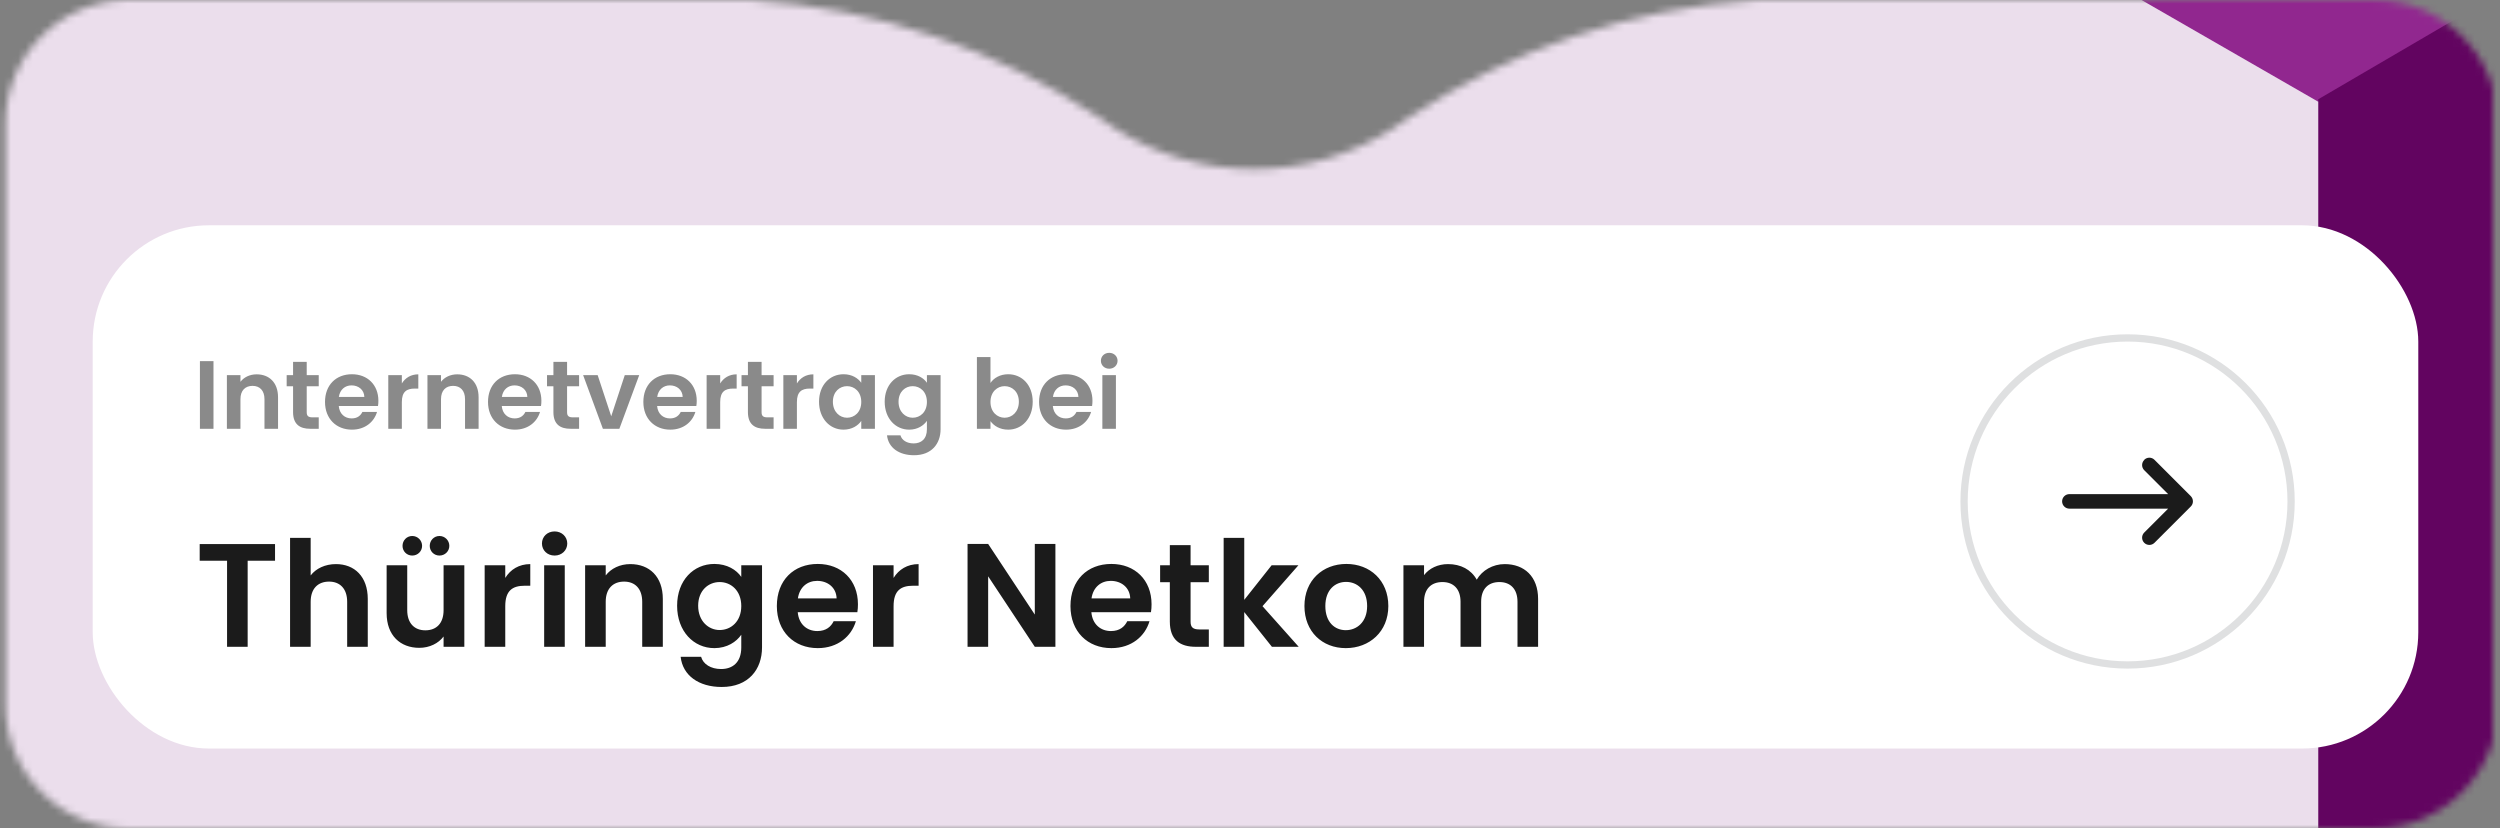
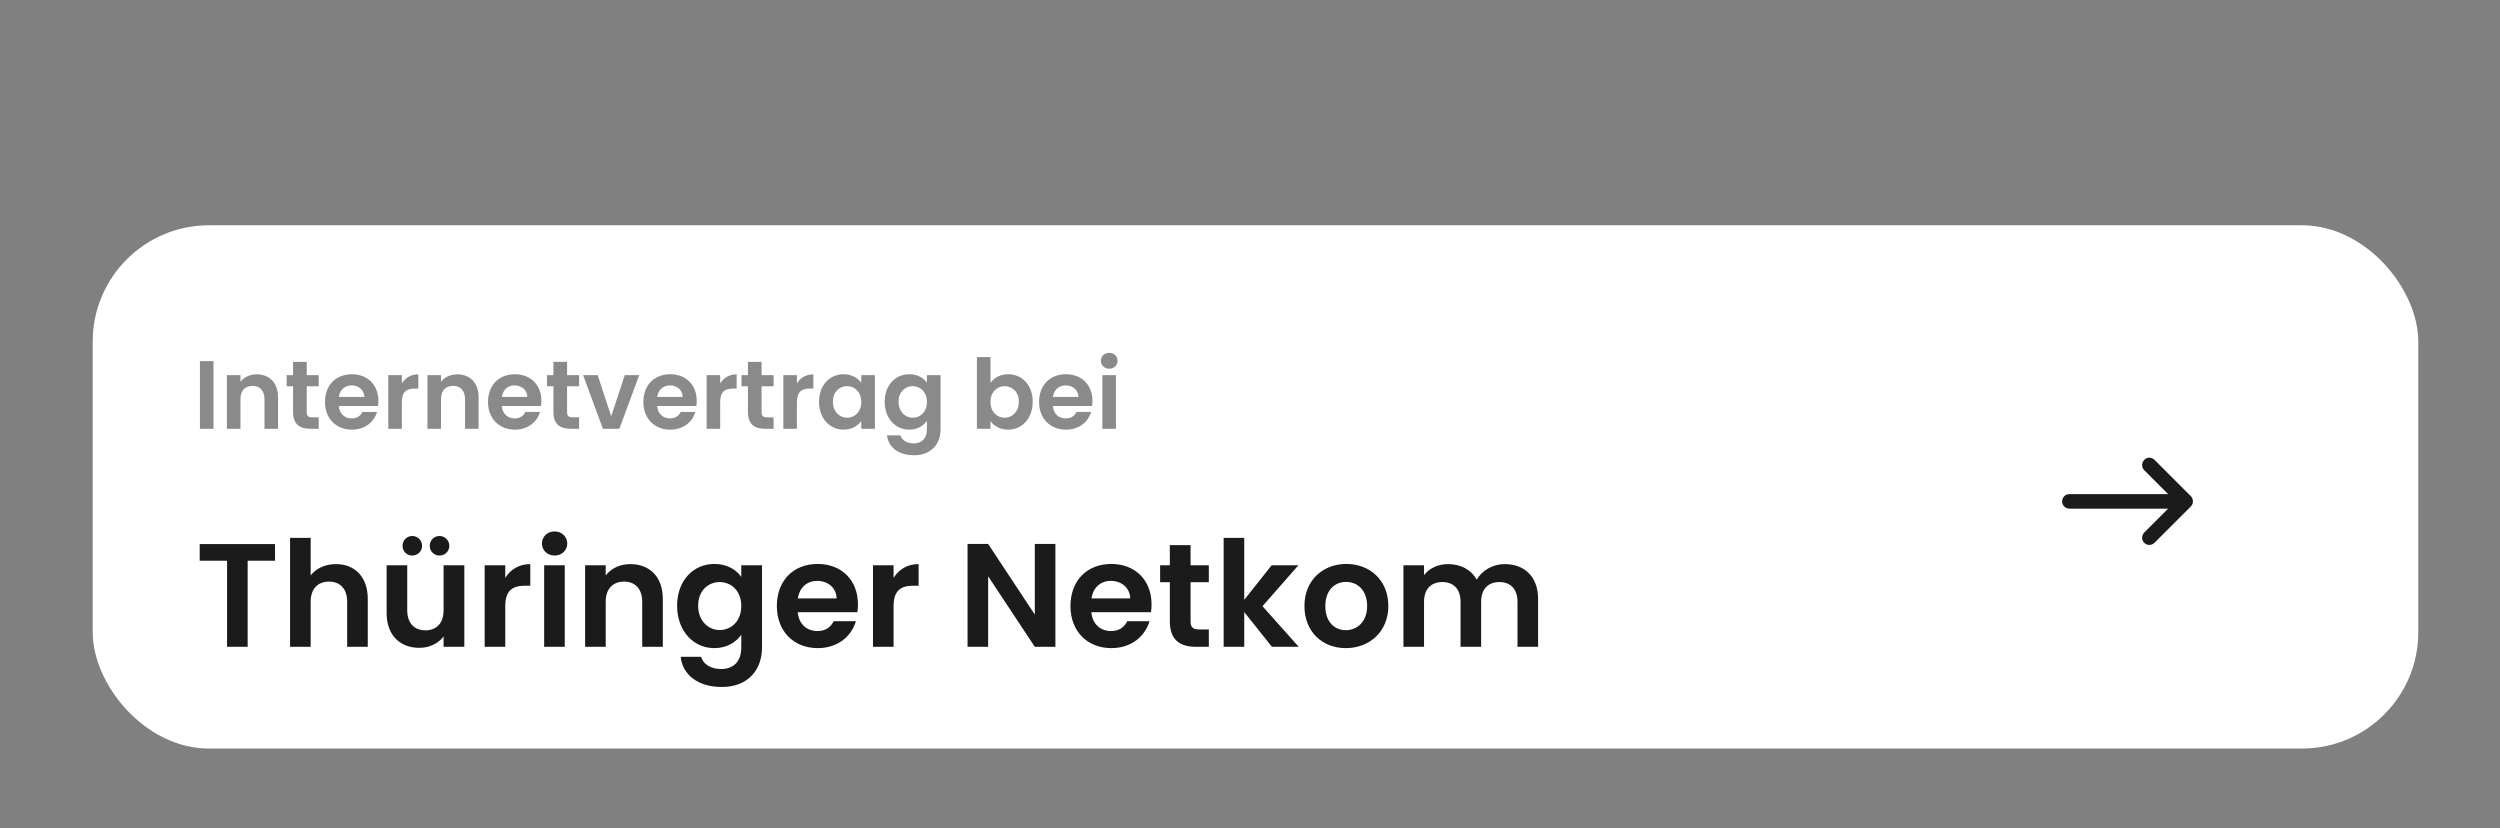
<svg xmlns="http://www.w3.org/2000/svg" width="344" height="114" viewBox="0 0 344 114" fill="none">
  <rect x="0" y="0" width="344" height="114" fill="#808080" stroke="none" />
  <mask id="mask0_10632_31409" style="mask-type:alpha" maskUnits="userSpaceOnUse" x="0" y="0" width="344" height="114">
    <mask id="path-1-outside-1_10632_31409" maskUnits="userSpaceOnUse" x="0.75" y="0" width="343" height="114" fill="black">
      <rect fill="white" x="0.75" width="343" height="114" />
      <path fill-rule="evenodd" clip-rule="evenodd" d="M103.167 1H17.75C8.913 1 1.75 8.163 1.75 17V97C1.75 105.837 8.913 113 17.75 113H326.75C335.587 113 342.75 105.837 342.75 97V17C342.75 8.163 335.587 1 326.75 1H241.932C224.522 2.071 208.326 7.79 194.469 16.968C193.669 17.506 192.877 18.043 192.086 18.61C192.077 18.61 192.067 18.61 192.058 18.629C186.368 22.205 179.69 24.267 172.549 24.267C165.409 24.267 158.73 22.205 153.041 18.629C153.041 18.619 153.022 18.61 153.012 18.61C152.221 18.043 151.43 17.506 150.629 16.968C136.773 7.79 120.577 2.071 103.167 1Z" />
    </mask>
-     <path fill-rule="evenodd" clip-rule="evenodd" d="M103.167 1H17.75C8.913 1 1.75 8.163 1.75 17V97C1.75 105.837 8.913 113 17.75 113H326.75C335.587 113 342.75 105.837 342.75 97V17C342.75 8.163 335.587 1 326.75 1H241.932C224.522 2.071 208.326 7.79 194.469 16.968C193.669 17.506 192.877 18.043 192.086 18.61C192.077 18.61 192.067 18.61 192.058 18.629C186.368 22.205 179.69 24.267 172.549 24.267C165.409 24.267 158.73 22.205 153.041 18.629C153.041 18.619 153.022 18.61 153.012 18.61C152.221 18.043 151.43 17.506 150.629 16.968C136.773 7.79 120.577 2.071 103.167 1Z" fill="white" />
-     <path d="M103.167 1L103.228 0.002L103.197 0H103.167V1ZM241.932 1V0H241.901L241.871 0.002L241.932 1ZM194.469 16.968L193.917 16.134L193.912 16.138L194.469 16.968ZM192.086 18.61V19.61H192.407L192.668 19.423L192.086 18.61ZM192.058 18.629L192.59 19.476L192.834 19.323L192.959 19.063L192.058 18.629ZM153.041 18.629H152.041V19.182L152.509 19.476L153.041 18.629ZM153.012 18.61L152.43 19.423L152.691 19.61H153.012V18.61ZM150.629 16.968L151.187 16.138L151.181 16.134L150.629 16.968ZM17.75 2H103.167V0H17.75V2ZM2.75 17C2.75 8.716 9.466 2 17.75 2V0C8.361 0 0.75 7.611 0.75 17H2.75ZM2.75 97V17H0.75V97H2.75ZM17.75 112C9.466 112 2.75 105.284 2.75 97H0.75C0.75 106.389 8.361 114 17.75 114V112ZM326.75 112H17.75V114H326.75V112ZM341.75 97C341.75 105.284 335.034 112 326.75 112V114C336.139 114 343.75 106.389 343.75 97H341.75ZM341.75 17V97H343.75V17H341.75ZM326.75 2C335.034 2 341.75 8.716 341.75 17H343.75C343.75 7.611 336.139 0 326.75 0V2ZM241.932 2H326.75V0H241.932V2ZM241.871 0.002C224.278 1.084 207.914 6.863 193.917 16.134L195.022 17.802C208.738 8.717 224.765 3.058 241.993 1.998L241.871 0.002ZM193.912 16.138C193.109 16.677 192.308 17.221 191.504 17.797L192.668 19.423C193.447 18.865 194.228 18.334 195.027 17.799L193.912 16.138ZM192.086 17.61C192.086 17.61 192.085 17.61 192.083 17.61C192.082 17.61 192.079 17.61 192.076 17.61C192.071 17.61 192.061 17.61 192.05 17.61C192.028 17.611 191.993 17.613 191.951 17.618C191.861 17.63 191.74 17.658 191.612 17.724C191.345 17.863 191.214 18.076 191.157 18.195L192.959 19.063C192.911 19.162 192.79 19.366 192.532 19.5C192.291 19.625 192.057 19.61 192.086 19.61V17.61ZM191.526 17.783C185.989 21.263 179.494 23.267 172.549 23.267V25.267C179.885 25.267 186.747 23.148 192.59 19.476L191.526 17.783ZM172.549 23.267C165.605 23.267 159.109 21.263 153.573 17.783L152.509 19.476C158.351 23.148 165.213 25.267 172.549 25.267V23.267ZM154.041 18.629C154.041 18.303 153.888 18.08 153.805 17.981C153.715 17.873 153.621 17.806 153.558 17.767C153.464 17.708 153.272 17.61 153.012 17.61V19.61C152.863 19.61 152.75 19.576 152.694 19.556C152.627 19.533 152.563 19.503 152.502 19.465C152.445 19.43 152.356 19.366 152.27 19.263C152.191 19.169 152.041 18.951 152.041 18.629H154.041ZM153.595 17.797C152.791 17.221 151.99 16.677 151.187 16.138L150.072 17.799C150.87 18.334 151.652 18.865 152.43 19.423L153.595 17.797ZM151.181 16.134C137.185 6.863 120.82 1.084 103.228 0.002L103.105 1.998C120.333 3.058 136.361 8.717 150.077 17.802L151.181 16.134Z" fill="#E7E7E9" mask="url(#path-1-outside-1_10632_31409)" />
  </mask>
  <g mask="url(#mask0_10632_31409)">
    <rect x="-1.437" y="-5" width="376.087" height="140" fill="#EBDEEC" />
-     <path d="M318.993 -81L401.509 -33.5L318.993 14L236.477 -33.5L318.993 -81Z" fill="#91278F" />
    <path d="M400.515 91.313V-34L318.993 13.657V139L400.515 91.313Z" fill="#620460" />
  </g>
  <rect x="12.756" y="31" width="320" height="72" rx="16" fill="white" />
  <path d="M27.51 59V49.696H29.376V59H27.51ZM36.392 59V54.921C36.392 53.735 35.739 53.095 34.752 53.095C33.739 53.095 33.086 53.735 33.086 54.921V59H31.22V51.615H33.086V52.535C33.566 51.908 34.365 51.508 35.312 51.508C37.032 51.508 38.258 52.628 38.258 54.668V59H36.392ZM40.326 56.707V53.148H39.446V51.615H40.326V49.789H42.205V51.615H43.858V53.148H42.205V56.721C42.205 57.214 42.405 57.427 42.992 57.427H43.858V59H42.685C41.272 59 40.326 58.4 40.326 56.707ZM48.373 53.028C47.48 53.028 46.773 53.601 46.627 54.614H50.133C50.106 53.641 49.333 53.028 48.373 53.028ZM51.879 56.681C51.479 58.04 50.253 59.12 48.426 59.12C46.28 59.12 44.721 57.627 44.721 55.308C44.721 52.975 46.24 51.495 48.426 51.495C50.559 51.495 52.066 52.948 52.066 55.148C52.066 55.388 52.052 55.627 52.012 55.867H46.614C46.707 56.961 47.453 57.574 48.386 57.574C49.186 57.574 49.626 57.174 49.866 56.681H51.879ZM55.294 55.321V59H53.428V51.615H55.294V52.762C55.76 52.002 56.533 51.508 57.56 51.508V53.468H57.067C55.96 53.468 55.294 53.895 55.294 55.321ZM63.989 59V54.921C63.989 53.735 63.336 53.095 62.349 53.095C61.336 53.095 60.683 53.735 60.683 54.921V59H58.817V51.615H60.683V52.535C61.163 51.908 61.963 51.508 62.909 51.508C64.629 51.508 65.855 52.628 65.855 54.668V59H63.989ZM70.802 53.028C69.909 53.028 69.203 53.601 69.056 54.614H72.562C72.535 53.641 71.762 53.028 70.802 53.028ZM74.308 56.681C73.908 58.04 72.682 59.12 70.856 59.12C68.71 59.12 67.15 57.627 67.15 55.308C67.15 52.975 68.669 51.495 70.856 51.495C72.988 51.495 74.495 52.948 74.495 55.148C74.495 55.388 74.481 55.627 74.441 55.867H69.043C69.136 56.961 69.883 57.574 70.816 57.574C71.615 57.574 72.055 57.174 72.295 56.681H74.308ZM76.15 56.707V53.148H75.27V51.615H76.15V49.789H78.03V51.615H79.683V53.148H78.03V56.721C78.03 57.214 78.23 57.427 78.816 57.427H79.683V59H78.51C77.097 59 76.15 58.4 76.15 56.707ZM80.238 51.615H82.238L84.104 57.28L85.97 51.615H87.957L85.224 59H82.958L80.238 51.615ZM92.177 53.028C91.284 53.028 90.578 53.601 90.431 54.614H93.937C93.91 53.641 93.137 53.028 92.177 53.028ZM95.683 56.681C95.283 58.04 94.057 59.12 92.231 59.12C90.084 59.12 88.525 57.627 88.525 55.308C88.525 52.975 90.044 51.495 92.231 51.495C94.363 51.495 95.87 52.948 95.87 55.148C95.87 55.388 95.856 55.627 95.816 55.867H90.418C90.511 56.961 91.257 57.574 92.191 57.574C92.99 57.574 93.43 57.174 93.67 56.681H95.683ZM99.098 55.321V59H97.232V51.615H99.098V52.762C99.564 52.002 100.338 51.508 101.364 51.508V53.468H100.871C99.764 53.468 99.098 53.895 99.098 55.321ZM102.914 56.707V53.148H102.035V51.615H102.914V49.789H104.794V51.615H106.447V53.148H104.794V56.721C104.794 57.214 104.994 57.427 105.58 57.427H106.447V59H105.274C103.861 59 102.914 58.4 102.914 56.707ZM109.655 55.321V59H107.789V51.615H109.655V52.762C110.122 52.002 110.895 51.508 111.921 51.508V53.468H111.428C110.322 53.468 109.655 53.895 109.655 55.321ZM112.698 55.281C112.698 52.975 114.191 51.495 116.071 51.495C117.257 51.495 118.07 52.055 118.51 52.668V51.615H120.39V59H118.51V57.92C118.07 58.56 117.231 59.12 116.058 59.12C114.191 59.12 112.698 57.587 112.698 55.281ZM118.51 55.308C118.51 53.908 117.577 53.135 116.551 53.135C115.551 53.135 114.605 53.881 114.605 55.281C114.605 56.681 115.551 57.48 116.551 57.48C117.577 57.48 118.51 56.707 118.51 55.308ZM121.733 55.281C121.733 52.975 123.226 51.495 125.105 51.495C126.265 51.495 127.105 52.028 127.544 52.668V51.615H129.424V59.053C129.424 61.053 128.198 62.639 125.772 62.639C123.692 62.639 122.239 61.599 122.053 59.906H123.905C124.092 60.573 124.785 61.013 125.718 61.013C126.745 61.013 127.544 60.426 127.544 59.053V57.907C127.105 58.547 126.265 59.12 125.105 59.12C123.226 59.12 121.733 57.587 121.733 55.281ZM127.544 55.308C127.544 53.908 126.611 53.135 125.585 53.135C124.585 53.135 123.639 53.881 123.639 55.281C123.639 56.681 124.585 57.48 125.585 57.48C126.611 57.48 127.544 56.707 127.544 55.308ZM136.289 52.695C136.742 52.015 137.609 51.495 138.729 51.495C140.621 51.495 142.101 52.975 142.101 55.281C142.101 57.587 140.621 59.12 138.729 59.12C137.569 59.12 136.742 58.587 136.289 57.947V59H134.423V49.136H136.289V52.695ZM140.195 55.281C140.195 53.881 139.248 53.135 138.235 53.135C137.236 53.135 136.289 53.908 136.289 55.308C136.289 56.707 137.236 57.48 138.235 57.48C139.248 57.48 140.195 56.681 140.195 55.281ZM146.63 53.028C145.737 53.028 145.03 53.601 144.883 54.614H148.389C148.363 53.641 147.589 53.028 146.63 53.028ZM150.136 56.681C149.736 58.04 148.509 59.12 146.683 59.12C144.537 59.12 142.977 57.627 142.977 55.308C142.977 52.975 144.497 51.495 146.683 51.495C148.816 51.495 150.322 52.948 150.322 55.148C150.322 55.388 150.309 55.627 150.269 55.867H144.87C144.963 56.961 145.71 57.574 146.643 57.574C147.443 57.574 147.883 57.174 148.123 56.681H150.136ZM151.684 59V51.615H153.55V59H151.684ZM152.631 50.735C151.964 50.735 151.484 50.255 151.484 49.642C151.484 49.029 151.964 48.549 152.631 48.549C153.284 48.549 153.777 49.029 153.777 49.642C153.777 50.255 153.284 50.735 152.631 50.735Z" fill="#8A8A8A" />
  <path d="M27.477 77.154V74.865H37.845V77.154H34.078V89H31.243V77.154H27.477ZM39.913 89V74.015H42.748V79.179C43.477 78.227 44.733 77.62 46.231 77.62C48.763 77.62 50.605 79.32 50.605 82.419V89H47.77V82.803C47.77 81.001 46.778 80.029 45.28 80.029C43.741 80.029 42.748 81.001 42.748 82.803V89H39.913ZM63.892 77.781V89H61.037V87.582C60.328 88.534 59.093 89.142 57.696 89.142C55.083 89.142 53.2 87.441 53.2 84.363V77.781H56.035V83.958C56.035 85.76 57.027 86.732 58.526 86.732C60.065 86.732 61.037 85.76 61.037 83.958V77.781H63.892ZM56.724 76.445C55.974 76.445 55.387 75.858 55.387 75.109C55.387 74.359 55.974 73.752 56.724 73.752C57.473 73.752 58.08 74.359 58.08 75.109C58.08 75.858 57.473 76.445 56.724 76.445ZM60.47 76.445C59.721 76.445 59.133 75.858 59.133 75.109C59.133 74.359 59.721 73.752 60.47 73.752C61.219 73.752 61.827 74.359 61.827 75.109C61.827 75.858 61.219 76.445 60.47 76.445ZM69.524 83.411V89H66.689V77.781H69.524V79.523C70.233 78.369 71.407 77.62 72.967 77.62V80.596H72.218C70.537 80.596 69.524 81.244 69.524 83.411ZM74.876 89V77.781H77.711V89H74.876ZM76.314 76.445C75.302 76.445 74.573 75.716 74.573 74.784C74.573 73.853 75.302 73.124 76.314 73.124C77.306 73.124 78.055 73.853 78.055 74.784C78.055 75.716 77.306 76.445 76.314 76.445ZM88.369 89V82.803C88.369 81.001 87.377 80.029 85.879 80.029C84.34 80.029 83.347 81.001 83.347 82.803V89H80.512V77.781H83.347V79.179C84.076 78.227 85.291 77.62 86.729 77.62C89.341 77.62 91.204 79.32 91.204 82.419V89H88.369ZM93.171 83.35C93.171 79.847 95.439 77.599 98.294 77.599C100.056 77.599 101.332 78.409 102 79.381V77.781H104.855V89.081C104.855 92.118 102.992 94.528 99.307 94.528C96.148 94.528 93.941 92.949 93.657 90.377H96.472C96.755 91.389 97.808 92.058 99.226 92.058C100.785 92.058 102 91.167 102 89.081V87.34C101.332 88.311 100.056 89.182 98.294 89.182C95.439 89.182 93.171 86.853 93.171 83.35ZM102 83.391C102 81.264 100.583 80.09 99.023 80.09C97.505 80.09 96.067 81.224 96.067 83.35C96.067 85.477 97.505 86.692 99.023 86.692C100.583 86.692 102 85.517 102 83.391ZM112.444 79.928C111.087 79.928 110.014 80.799 109.791 82.338H115.117C115.076 80.859 113.902 79.928 112.444 79.928ZM117.77 85.477C117.162 87.542 115.299 89.182 112.525 89.182C109.265 89.182 106.895 86.914 106.895 83.391C106.895 79.847 109.204 77.599 112.525 77.599C115.765 77.599 118.053 79.806 118.053 83.148C118.053 83.512 118.033 83.877 117.972 84.241H109.771C109.913 85.902 111.047 86.833 112.464 86.833C113.679 86.833 114.347 86.226 114.712 85.477H117.77ZM122.957 83.411V89H120.122V77.781H122.957V79.523C123.666 78.369 124.841 77.62 126.4 77.62V80.596H125.651C123.97 80.596 122.957 81.244 122.957 83.411ZM142.389 74.845H145.224V89H142.389L135.97 79.3V89H133.135V74.845H135.97L142.389 84.565V74.845ZM152.845 79.928C151.488 79.928 150.415 80.799 150.192 82.338H155.518C155.477 80.859 154.303 79.928 152.845 79.928ZM158.171 85.477C157.563 87.542 155.7 89.182 152.926 89.182C149.666 89.182 147.296 86.914 147.296 83.391C147.296 79.847 149.605 77.599 152.926 77.599C156.166 77.599 158.454 79.806 158.454 83.148C158.454 83.512 158.434 83.877 158.373 84.241H150.172C150.314 85.902 151.448 86.833 152.865 86.833C154.08 86.833 154.748 86.226 155.113 85.477H158.171ZM160.969 85.517V80.11H159.632V77.781H160.969V75.007H163.824V77.781H166.335V80.11H163.824V85.537C163.824 86.287 164.128 86.611 165.019 86.611H166.335V89H164.553C162.407 89 160.969 88.089 160.969 85.517ZM168.374 89V74.015H171.209V82.54L174.976 77.781H178.661L173.72 83.411L178.702 89H175.016L171.209 84.221V89H168.374ZM191.034 83.391C191.034 86.914 188.442 89.182 185.181 89.182C181.941 89.182 179.491 86.914 179.491 83.391C179.491 79.847 182.022 77.599 185.262 77.599C188.502 77.599 191.034 79.847 191.034 83.391ZM182.367 83.391C182.367 85.618 183.663 86.712 185.181 86.712C186.68 86.712 188.118 85.618 188.118 83.391C188.118 81.143 186.72 80.07 185.222 80.07C183.723 80.07 182.367 81.143 182.367 83.391ZM208.807 89V82.803C208.807 81.022 207.815 80.09 206.316 80.09C204.798 80.09 203.805 81.022 203.805 82.803V89H200.97V82.803C200.97 81.022 199.978 80.09 198.48 80.09C196.941 80.09 195.948 81.022 195.948 82.803V89H193.113V77.781H195.948V79.138C196.657 78.207 197.852 77.62 199.249 77.62C200.991 77.62 202.428 78.369 203.198 79.766C203.927 78.49 205.405 77.62 207.045 77.62C209.739 77.62 211.642 79.32 211.642 82.419V89H208.807Z" fill="#1B1B1B" />
-   <circle cx="292.756" cy="69" r="22.5" fill="white" stroke="#DFE0E1" />
  <path d="M295.046 63.29C294.656 63.68 294.656 64.31 295.046 64.7L298.336 67.99H284.746C284.196 67.99 283.746 68.44 283.746 68.99C283.746 69.54 284.196 69.99 284.746 69.99H298.336L295.046 73.28C294.656 73.67 294.656 74.3 295.046 74.69C295.436 75.08 296.066 75.08 296.456 74.69L301.456 69.69C301.656 69.49 301.746 69.24 301.746 68.98C301.746 68.72 301.646 68.47 301.456 68.27L296.456 63.27C296.066 62.88 295.436 62.88 295.046 63.27V63.29Z" fill="#1B1B1B" />
</svg>